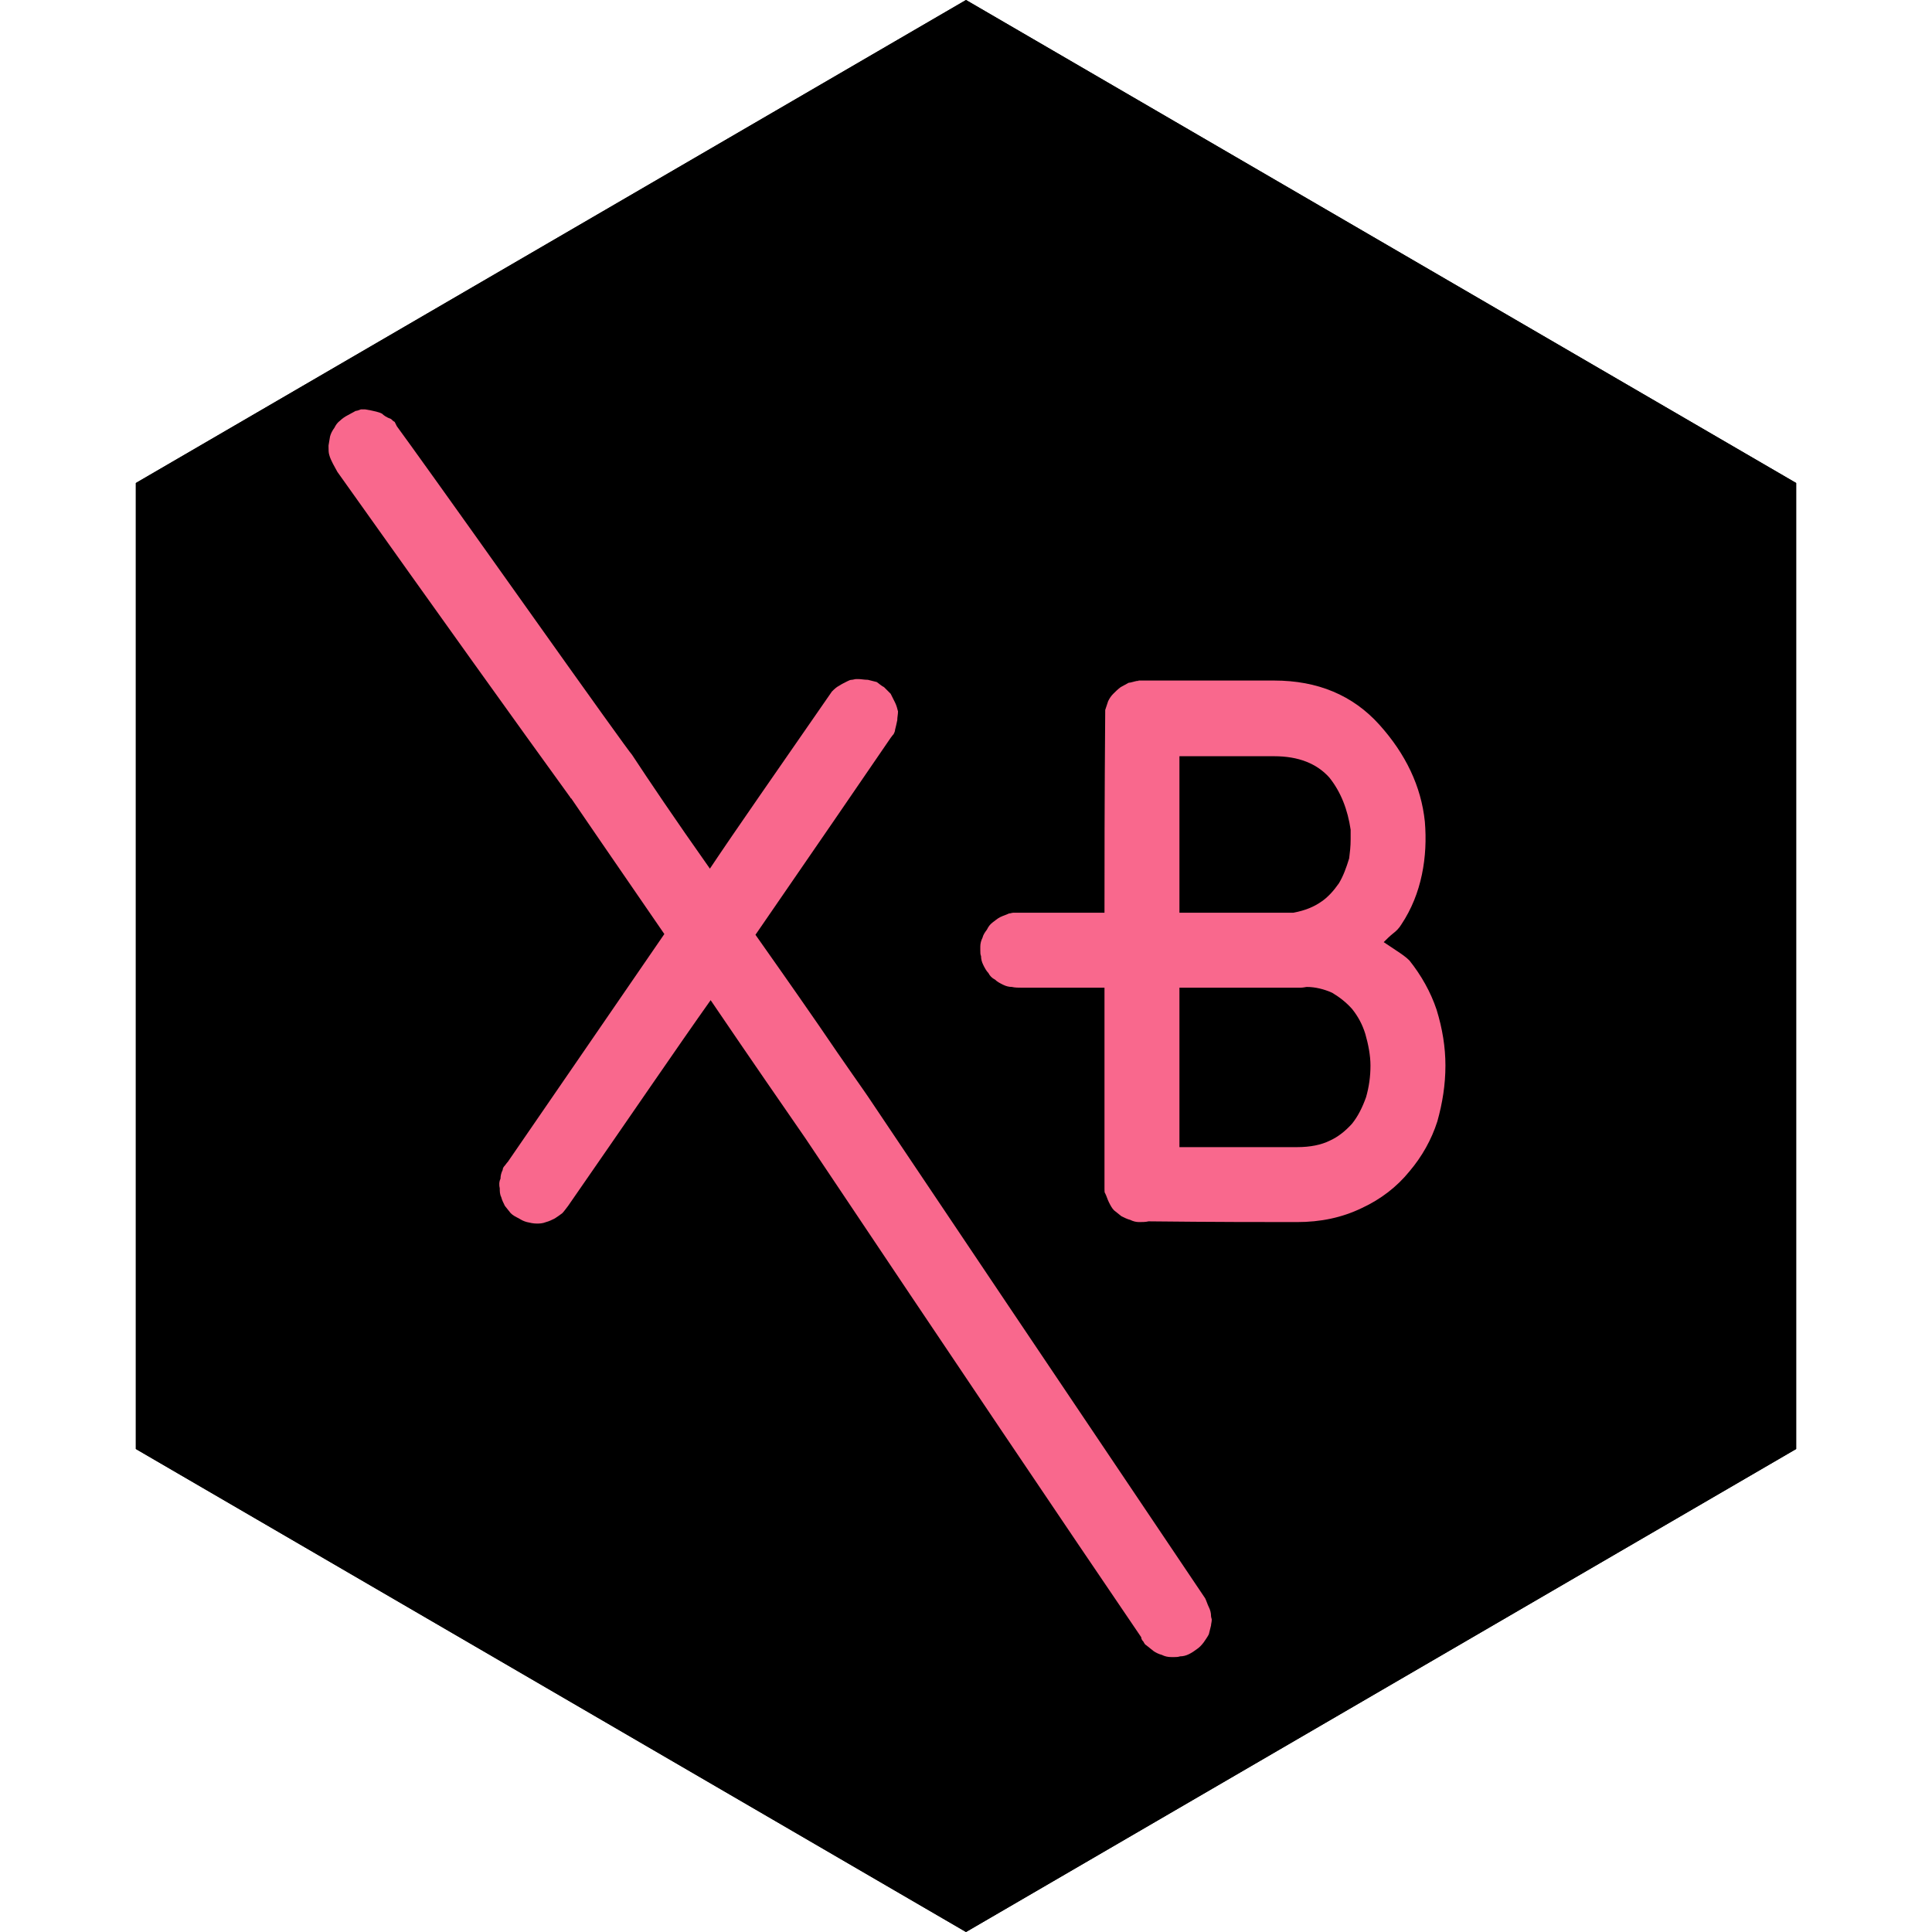
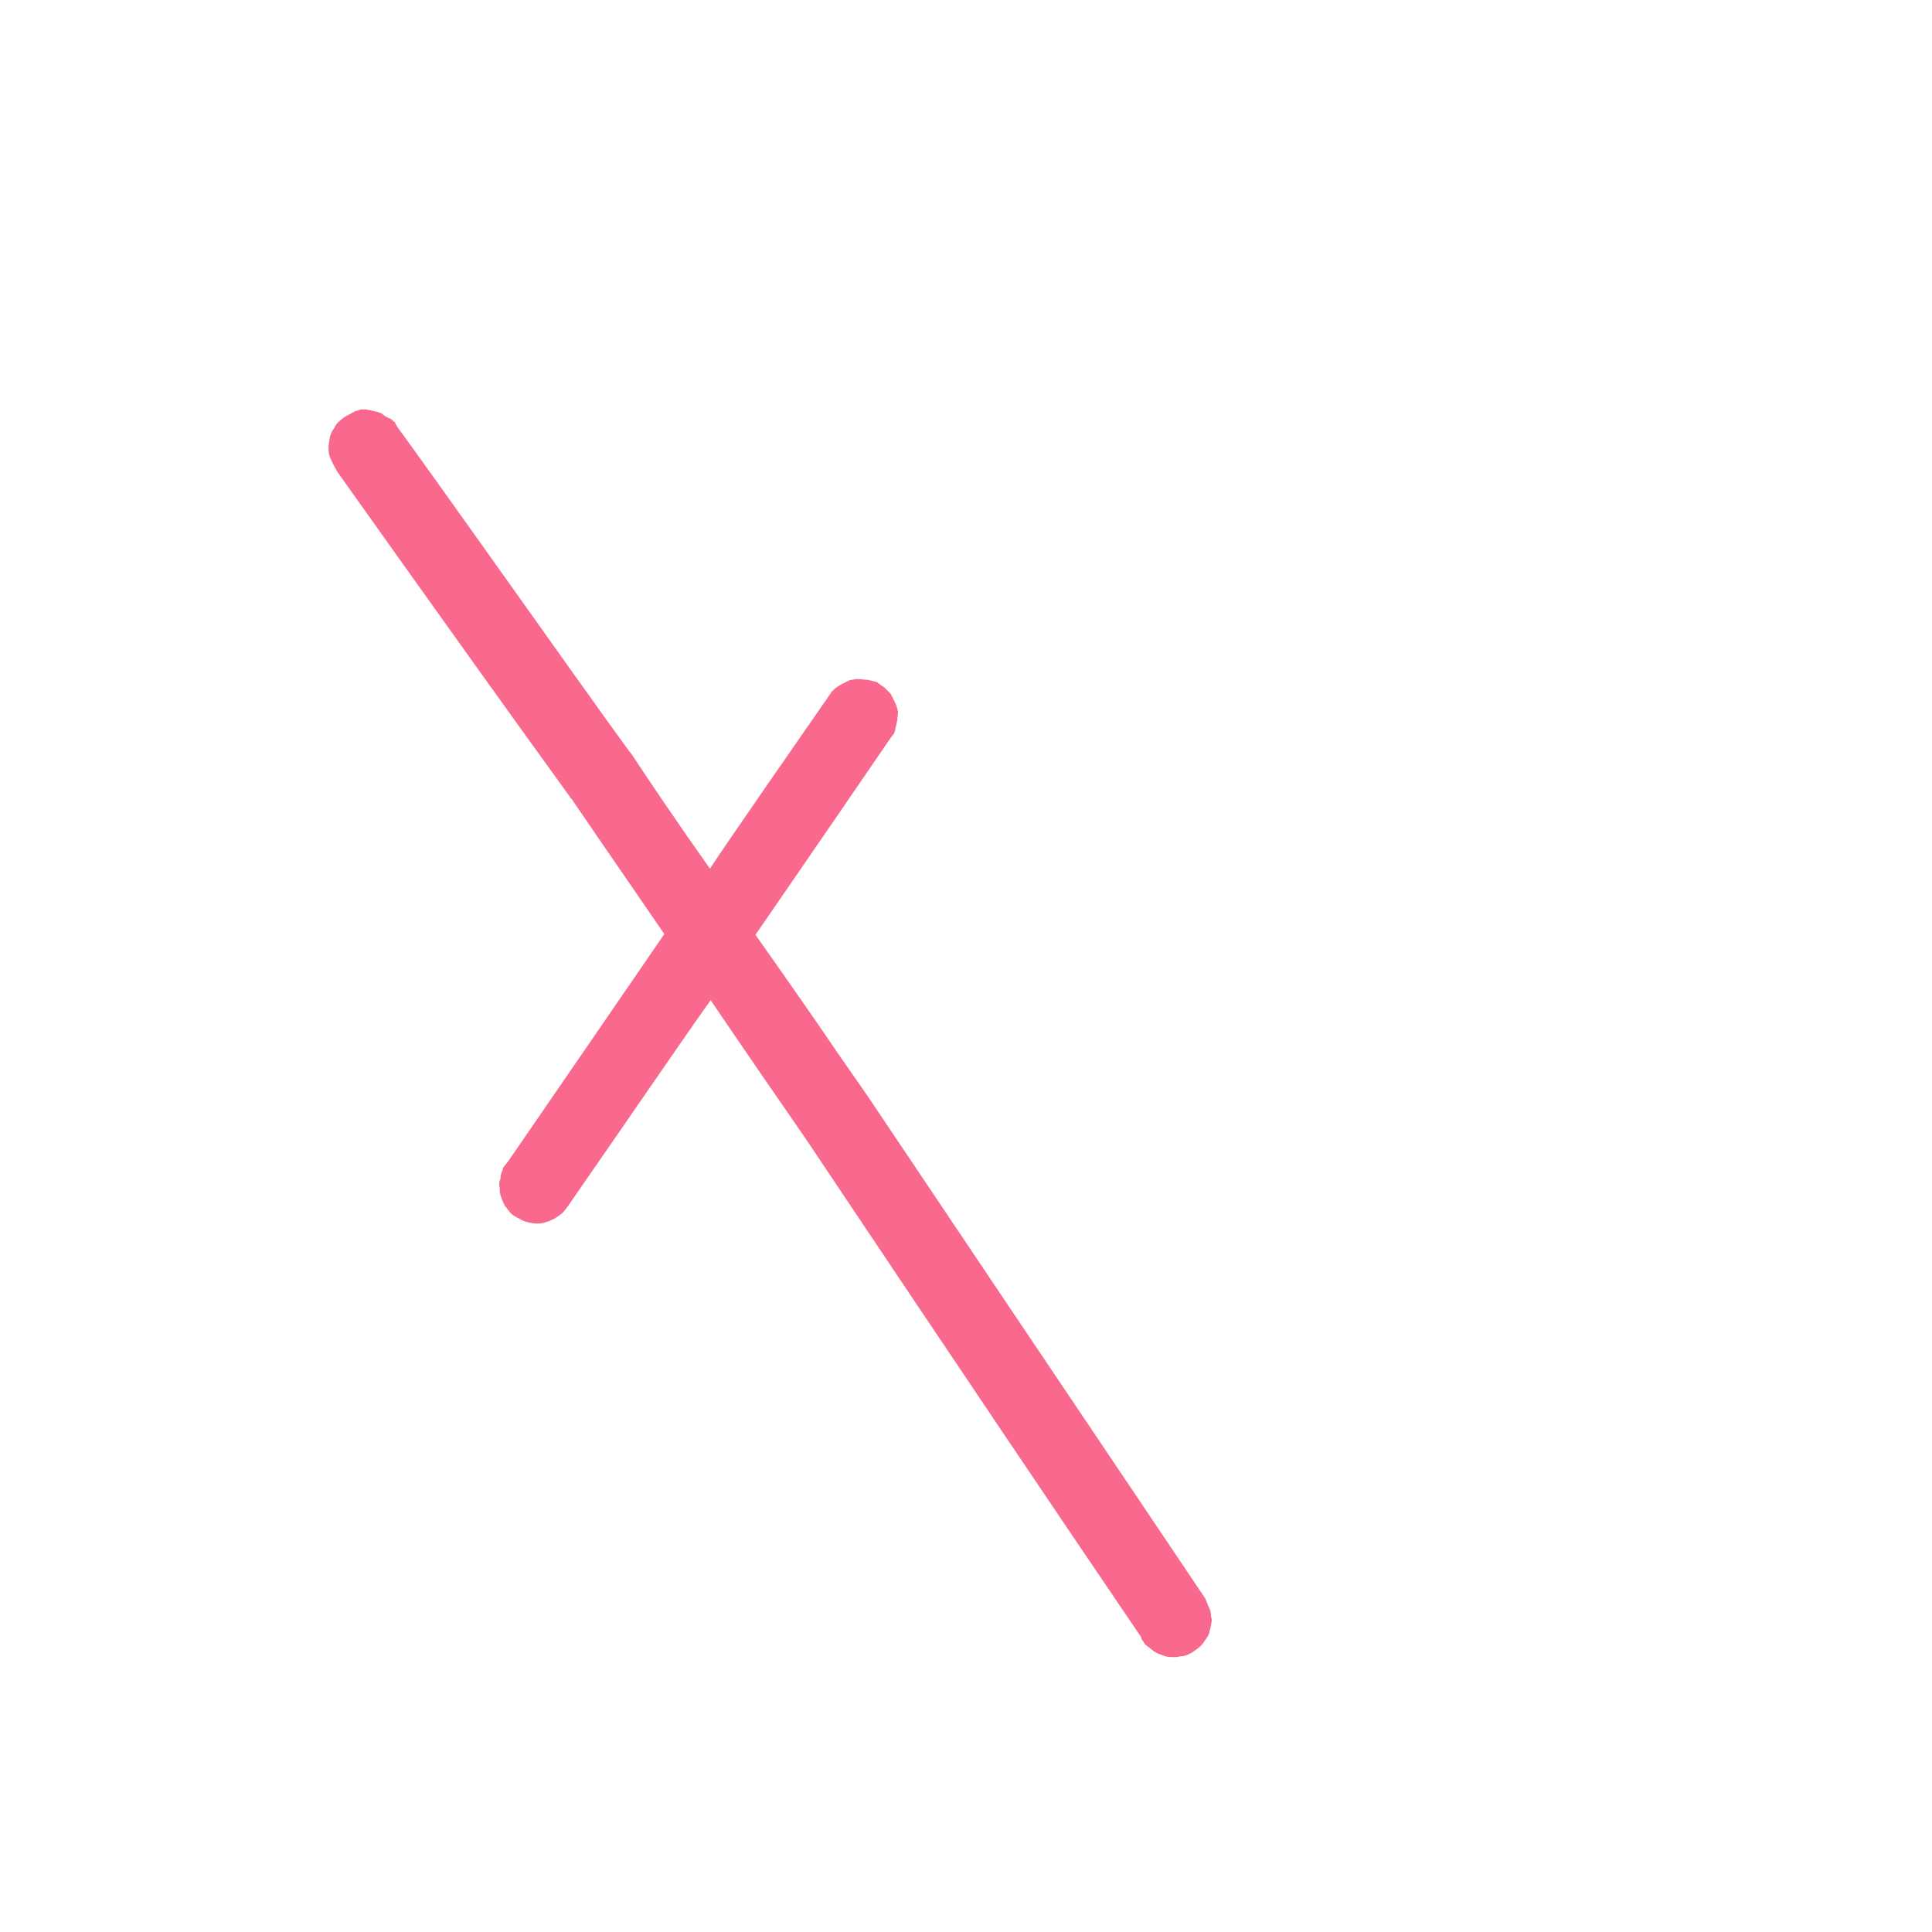
<svg xmlns="http://www.w3.org/2000/svg" width="1024" zoomAndPan="magnify" viewBox="0 0 768 768" height="1024" preserveAspectRatio="xMidYMid meet" version="1.0">
  <defs>
    <g />
    <clipPath id="b1454be7ba">
-       <path d="M 54 0 L 714 0 L 714 768 L 54 768 Z M 54 0 " clip-rule="nonzero" />
-     </clipPath>
+       </clipPath>
    <clipPath id="b57b5cd4ae">
-       <path d="M 384 0 L 714 192 L 714 576 L 384 768 L 54 576 L 54 192 L 384 0 " clip-rule="nonzero" />
-     </clipPath>
+       </clipPath>
  </defs>
  <g clip-path="url(#b1454be7ba)">
    <g clip-path="url(#b57b5cd4ae)">
-       <path fill="#000000" d="M 54 0 L 714 0 L 714 768 L 54 768 Z M 54 0 " fill-opacity="1" fill-rule="nonzero" />
-       <path stroke-linecap="butt" transform="matrix(0.75, 0, 0, 0.75, 54, 0)" fill="none" stroke-linejoin="miter" d="M 440 -0 L 880 256 L 880 768 L 440 1024 L -0 768 L -0 256 L 440 -0 " stroke="#000000" stroke-width="30" stroke-opacity="1" stroke-miterlimit="4" />
-     </g>
+       </g>
  </g>
  <g fill="#f9688d" fill-opacity="1">
    <g transform="translate(168.575, 486.088)">
      <g>
        <path d="M -13.145 -319.547 C -14.898 -320.129 -16.066 -321.008 -16.648 -321.59 C -17.523 -322.176 -19.863 -322.758 -23.367 -323.344 L -25.121 -323.344 C -25.996 -323.051 -26.582 -322.758 -27.164 -322.758 C -28.332 -322.176 -29.207 -321.59 -30.379 -321.008 C -31.547 -320.422 -32.715 -319.547 -33.297 -318.961 C -34.465 -318.086 -35.051 -317.211 -35.637 -316.043 C -36.512 -314.871 -37.094 -313.703 -37.387 -312.535 L -37.973 -309.031 L -37.973 -308.445 C -37.973 -307.277 -37.973 -306.109 -37.68 -305.234 C -37.387 -304.066 -36.805 -302.898 -36.219 -301.73 C -35.637 -300.559 -35.051 -299.684 -34.465 -298.516 C 6.426 -240.973 37.387 -197.746 58.125 -169.121 C 58.125 -168.828 58.125 -168.828 58.418 -168.828 C 74.773 -144.875 87.336 -126.766 95.512 -114.793 C 67.766 -74.484 47.027 -44.105 33.297 -24.242 C 32.715 -23.66 32.422 -23.074 32.129 -22.781 C 31.547 -22.199 31.254 -21.613 31.254 -21.031 C 30.668 -19.863 30.379 -18.695 30.379 -17.523 C 29.793 -16.355 29.793 -14.898 30.086 -13.727 C 30.086 -12.559 30.086 -11.391 30.668 -10.223 C 30.961 -9.055 31.547 -7.887 32.129 -6.719 L 34.465 -3.797 C 35.344 -2.922 36.512 -2.336 37.68 -1.754 C 38.555 -1.168 39.723 -0.586 40.891 -0.293 C 42.062 0 43.52 0.293 44.691 0.293 C 45.859 0.293 47.027 0.293 48.488 -0.293 C 49.656 -0.586 50.824 -1.168 51.992 -1.754 C 52.867 -2.336 53.746 -2.922 54.914 -3.797 C 55.496 -4.383 56.375 -5.551 57.25 -6.719 C 82.371 -42.938 101.062 -70.395 113.914 -88.504 C 130.562 -63.969 143.125 -45.859 151.594 -33.59 C 210.598 54.621 255.285 120.926 285.078 164.738 C 285.078 165.324 285.371 165.906 285.957 166.492 C 286.246 167.074 286.539 167.66 287.125 167.953 L 290.047 170.289 C 290.922 170.871 292.09 171.457 293.258 171.75 C 294.426 172.332 295.594 172.625 297.055 172.625 L 298.223 172.625 C 298.809 172.625 299.684 172.625 300.559 172.332 C 301.73 172.332 302.898 172.039 304.066 171.457 C 305.234 170.871 306.109 170.289 307.277 169.41 C 308.156 168.828 309.031 167.953 309.906 166.785 C 310.492 165.906 311.367 164.738 311.953 163.57 C 312.242 162.402 312.535 161.234 312.828 160.066 C 312.828 159.48 313.121 158.605 313.121 157.727 C 313.121 157.438 312.828 156.852 312.828 156.27 C 312.828 155.102 312.535 153.93 311.953 152.762 C 311.367 151.594 311.074 150.426 310.492 149.258 C 250.906 60.754 206.215 -5.84 176.422 -50.238 C 174.668 -52.867 167.953 -62.215 156.852 -78.57 C 145.754 -94.637 137.281 -106.613 131.734 -114.5 C 155.684 -149.258 173.5 -175.254 185.477 -192.777 C 185.77 -193.07 186.062 -193.656 186.645 -194.238 C 186.938 -194.824 187.23 -195.406 187.23 -195.992 C 187.523 -197.16 187.812 -198.328 188.105 -199.789 C 188.105 -200.957 188.398 -202.125 188.398 -203.293 C 188.105 -204.461 187.812 -205.633 187.23 -206.801 C 186.645 -207.969 186.062 -209.137 185.477 -210.305 C 184.602 -211.18 183.723 -212.059 182.848 -212.934 C 181.68 -213.52 180.805 -214.395 179.926 -214.977 C 178.758 -215.27 177.59 -215.562 176.422 -215.855 C 174.961 -215.855 173.793 -216.145 172.625 -216.145 L 171.75 -216.145 C 171.164 -216.145 170.582 -215.855 169.996 -215.855 C 169.41 -215.855 168.828 -215.562 168.242 -215.27 C 167.074 -214.688 165.906 -214.102 165.031 -213.52 C 163.863 -212.934 162.984 -212.059 162.109 -211.18 C 140.496 -179.926 124.137 -156.559 113.621 -140.789 C 99.602 -160.648 89.379 -175.84 82.66 -186.062 C 81.785 -186.938 66.887 -207.676 38.266 -247.984 C 9.641 -288.293 -6.719 -311.074 -10.809 -316.625 C -11.098 -317.211 -11.391 -317.793 -11.684 -318.379 C -12.27 -318.672 -12.559 -318.961 -13.145 -319.547 Z M -13.145 -319.547 " />
      </g>
    </g>
    <g transform="translate(407.796, 486.088)">
      <g>
-         <path d="M 46.148 -215.562 L 44.98 -215.562 C 44.398 -215.27 44.105 -215.27 44.691 -215.562 L 44.98 -215.562 L 43.52 -215.27 C 42.352 -214.977 41.477 -214.688 40.891 -214.688 C 39.723 -214.102 38.848 -213.52 37.68 -212.934 C 36.512 -212.059 35.637 -211.18 34.758 -210.305 C 33.883 -209.43 33.297 -208.551 32.715 -207.383 L 31.547 -203.879 C 31.254 -167.953 31.254 -141.078 31.254 -123.262 L -4.965 -123.262 C -5.551 -123.262 -6.133 -122.969 -6.719 -122.969 C -7.887 -122.387 -9.055 -122.094 -10.223 -121.508 C -11.391 -120.926 -12.27 -120.051 -13.145 -119.465 C -14.312 -118.59 -14.898 -117.711 -15.48 -116.543 C -16.355 -115.375 -16.941 -114.5 -17.234 -113.332 C -17.816 -112.164 -18.109 -110.992 -18.109 -109.824 L -18.109 -108.367 C -18.109 -107.488 -18.109 -106.613 -17.816 -106.027 C -17.816 -104.859 -17.523 -103.691 -16.941 -102.523 C -16.355 -101.355 -15.773 -100.188 -14.898 -99.309 C -14.312 -98.141 -13.438 -97.266 -12.27 -96.684 C -11.391 -95.805 -10.223 -95.223 -9.055 -94.637 C -7.887 -94.055 -6.719 -93.762 -5.551 -93.762 C -4.383 -93.469 -2.922 -93.469 -1.754 -93.469 L 31.254 -93.469 L 31.254 -13.438 C 31.254 -12.559 31.254 -11.977 31.547 -11.684 C 32.129 -10.516 32.422 -9.348 33.008 -8.18 C 33.59 -7.012 34.176 -5.84 35.051 -4.965 L 37.973 -2.629 C 39.141 -2.043 40.309 -1.461 41.477 -1.168 C 42.645 -0.586 43.812 -0.293 44.98 -0.293 C 46.148 -0.293 47.609 -0.293 48.777 -0.586 C 75.066 -0.293 94.637 -0.293 107.781 -0.293 C 117.129 -0.293 125.598 -2.043 133.484 -5.84 C 141.078 -9.348 147.504 -14.312 152.473 -20.445 C 157.438 -26.289 161.234 -33.008 163.57 -40.309 C 165.613 -47.609 166.785 -54.914 166.785 -62.508 C 166.785 -69.809 165.613 -77.113 163.277 -84.707 C 160.941 -91.715 157.145 -98.434 152.473 -104.277 C 151.012 -105.738 149.258 -106.906 147.504 -108.074 L 142.246 -111.578 C 143.418 -112.746 144.586 -113.914 146.043 -115.082 C 147.215 -115.961 148.383 -117.129 149.258 -118.59 C 153.348 -124.723 155.977 -131.441 157.438 -138.449 C 158.898 -145.461 159.188 -152.473 158.605 -159.48 C 157.145 -173.5 151.012 -186.352 140.496 -198.035 C 129.98 -209.719 115.961 -215.562 98.727 -215.562 Z M 61.047 -123.262 L 61.047 -185.477 L 98.727 -185.477 C 108.367 -185.477 115.668 -182.555 120.633 -177.008 C 125.305 -171.164 127.934 -164.156 129.105 -156.27 L 129.105 -152.473 C 129.105 -149.551 128.812 -147.215 128.52 -144.875 C 127.352 -141.078 126.184 -137.867 124.43 -134.945 C 122.387 -132.023 120.051 -129.395 117.422 -127.645 C 114.5 -125.598 110.992 -124.137 106.32 -123.262 Z M 61.047 -30.086 L 61.047 -93.469 L 108.656 -93.469 C 108.656 -93.469 109.535 -93.469 110.992 -94.055 C 110.117 -93.762 109.242 -93.762 108.367 -93.762 C 107.195 -93.469 107.195 -93.469 107.781 -93.469 L 109.242 -93.469 C 109.242 -93.469 110.117 -93.469 111.578 -93.762 C 115.082 -93.762 118.59 -92.883 121.801 -91.426 C 124.723 -89.672 127.352 -87.625 129.688 -85 C 132.023 -82.078 133.777 -78.863 134.945 -75.066 C 136.113 -70.977 136.988 -66.598 136.988 -62.508 C 136.988 -58.125 136.406 -54.035 135.238 -49.949 C 133.777 -45.859 132.023 -42.352 129.688 -39.434 C 127.059 -36.512 124.137 -34.176 120.926 -32.715 C 117.422 -30.961 113.039 -30.086 107.781 -30.086 Z M 61.047 -30.086 " />
-       </g>
+         </g>
    </g>
  </g>
</svg>